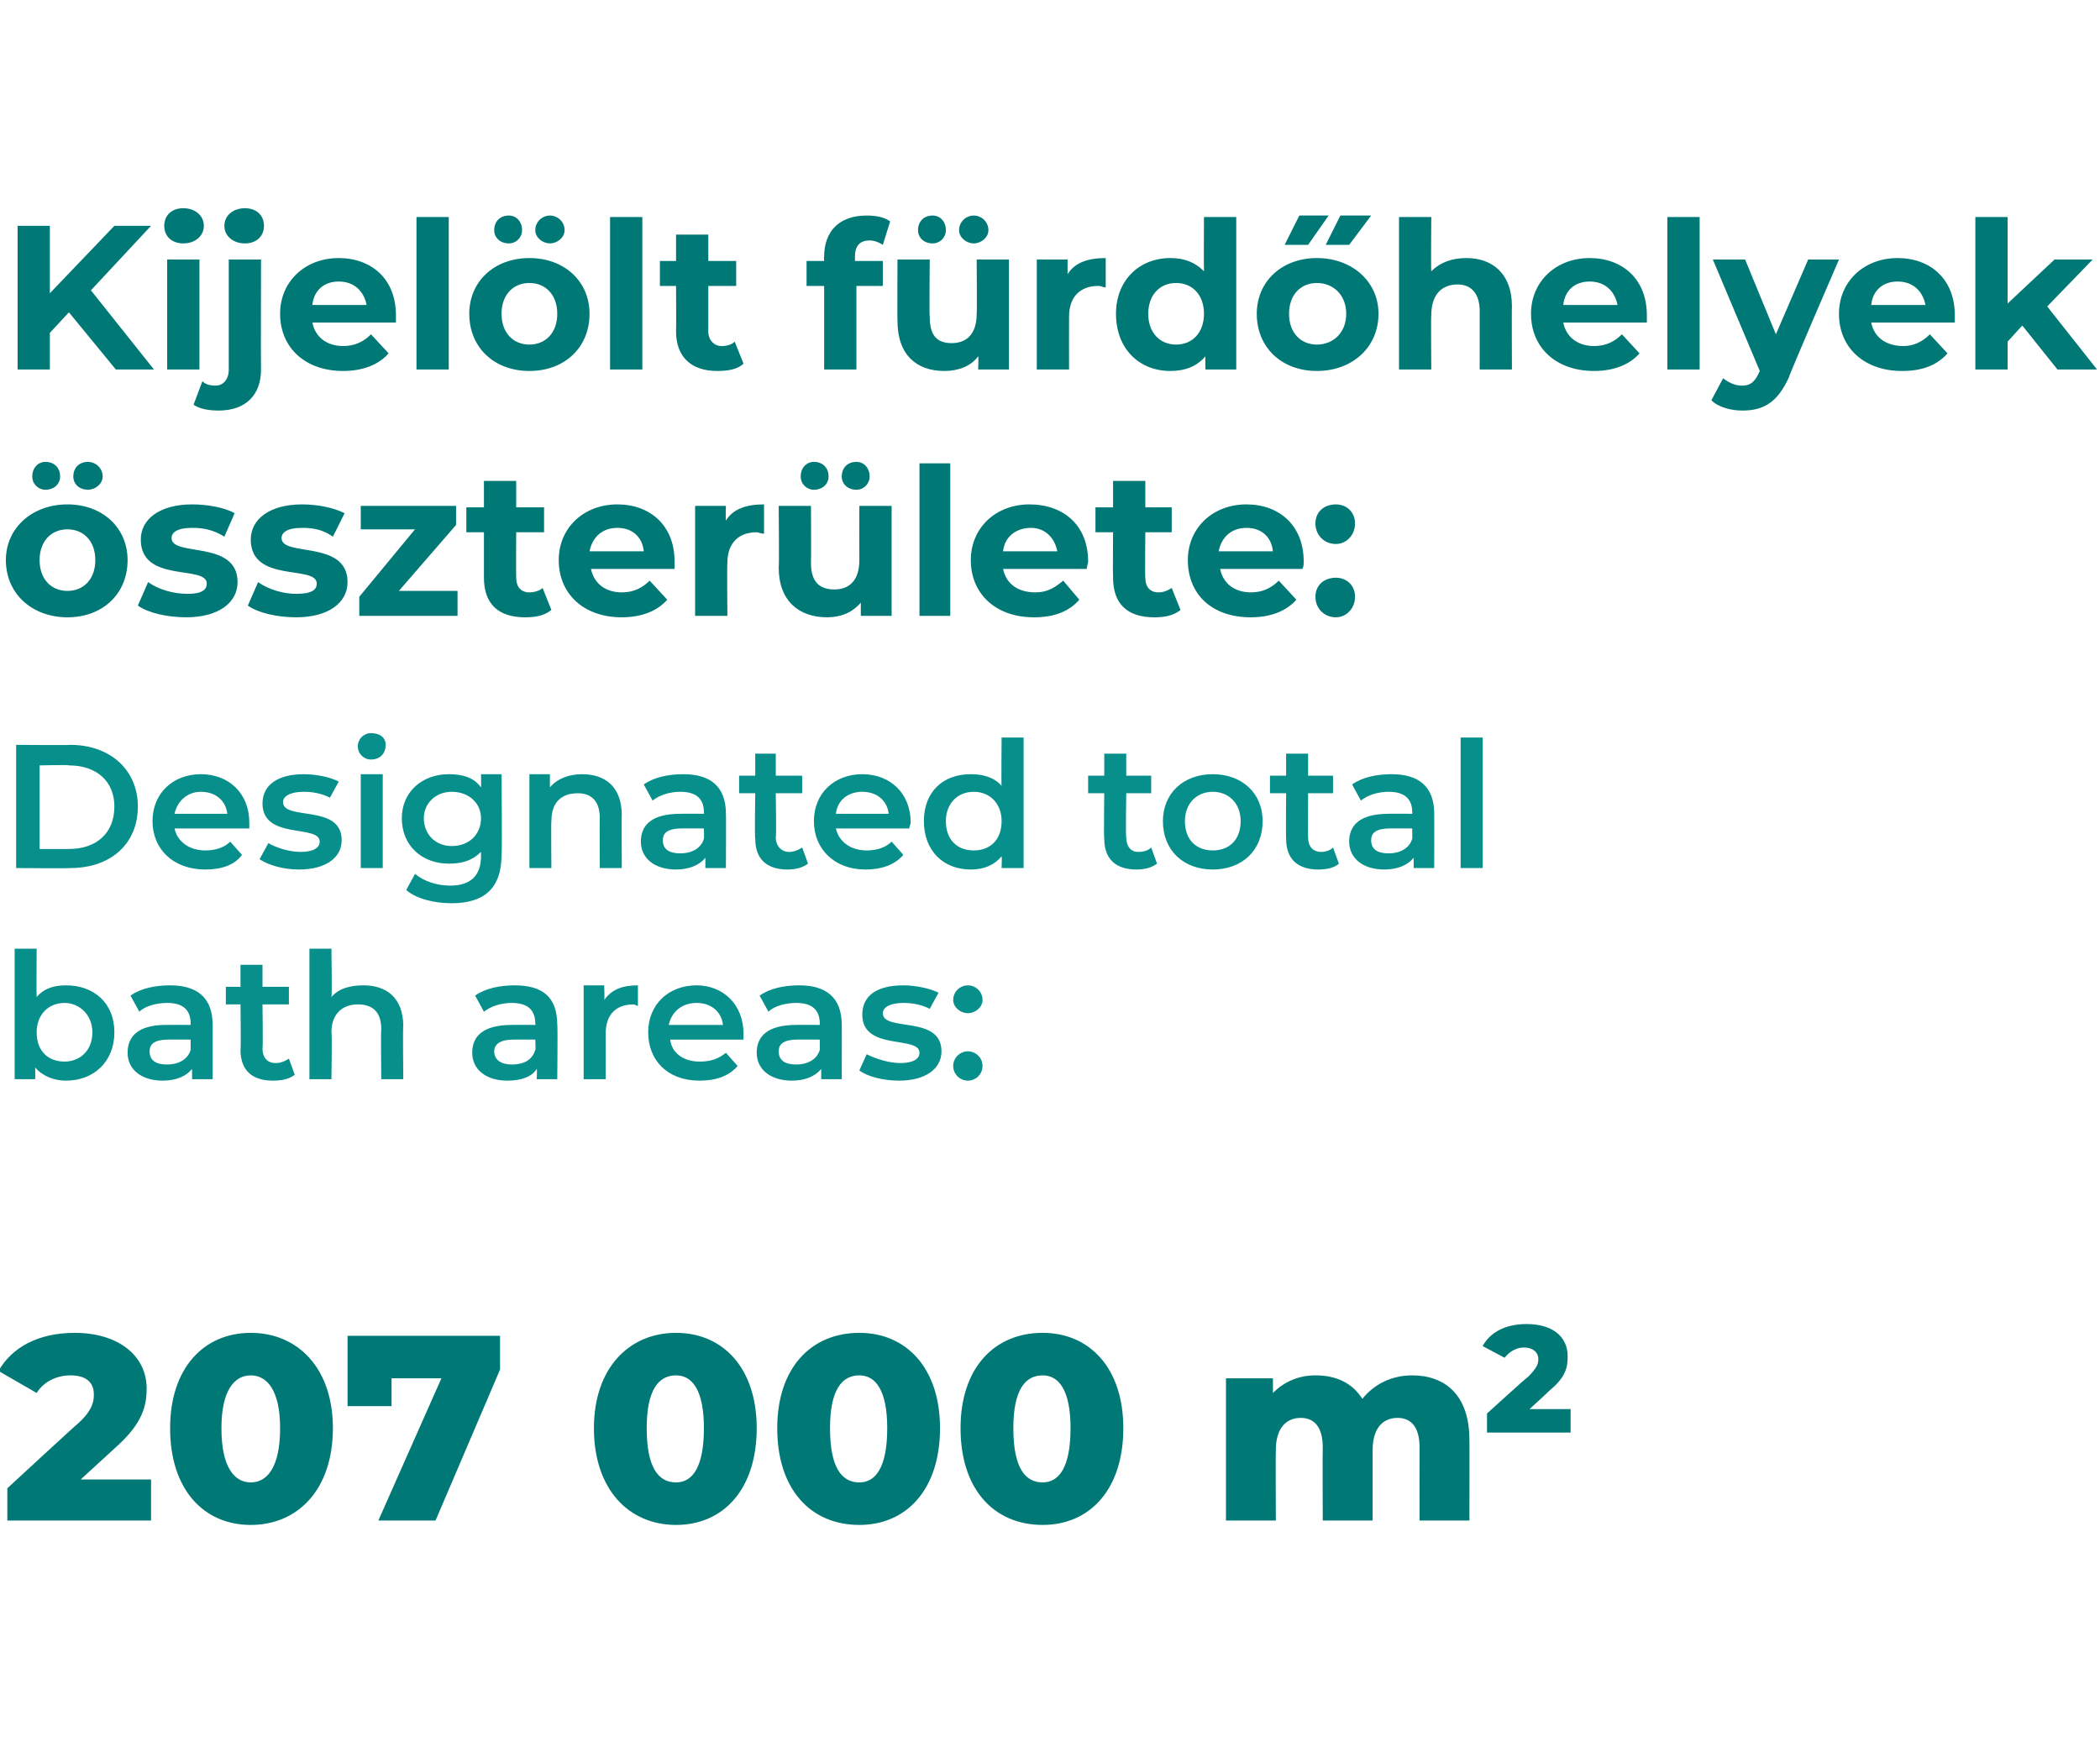
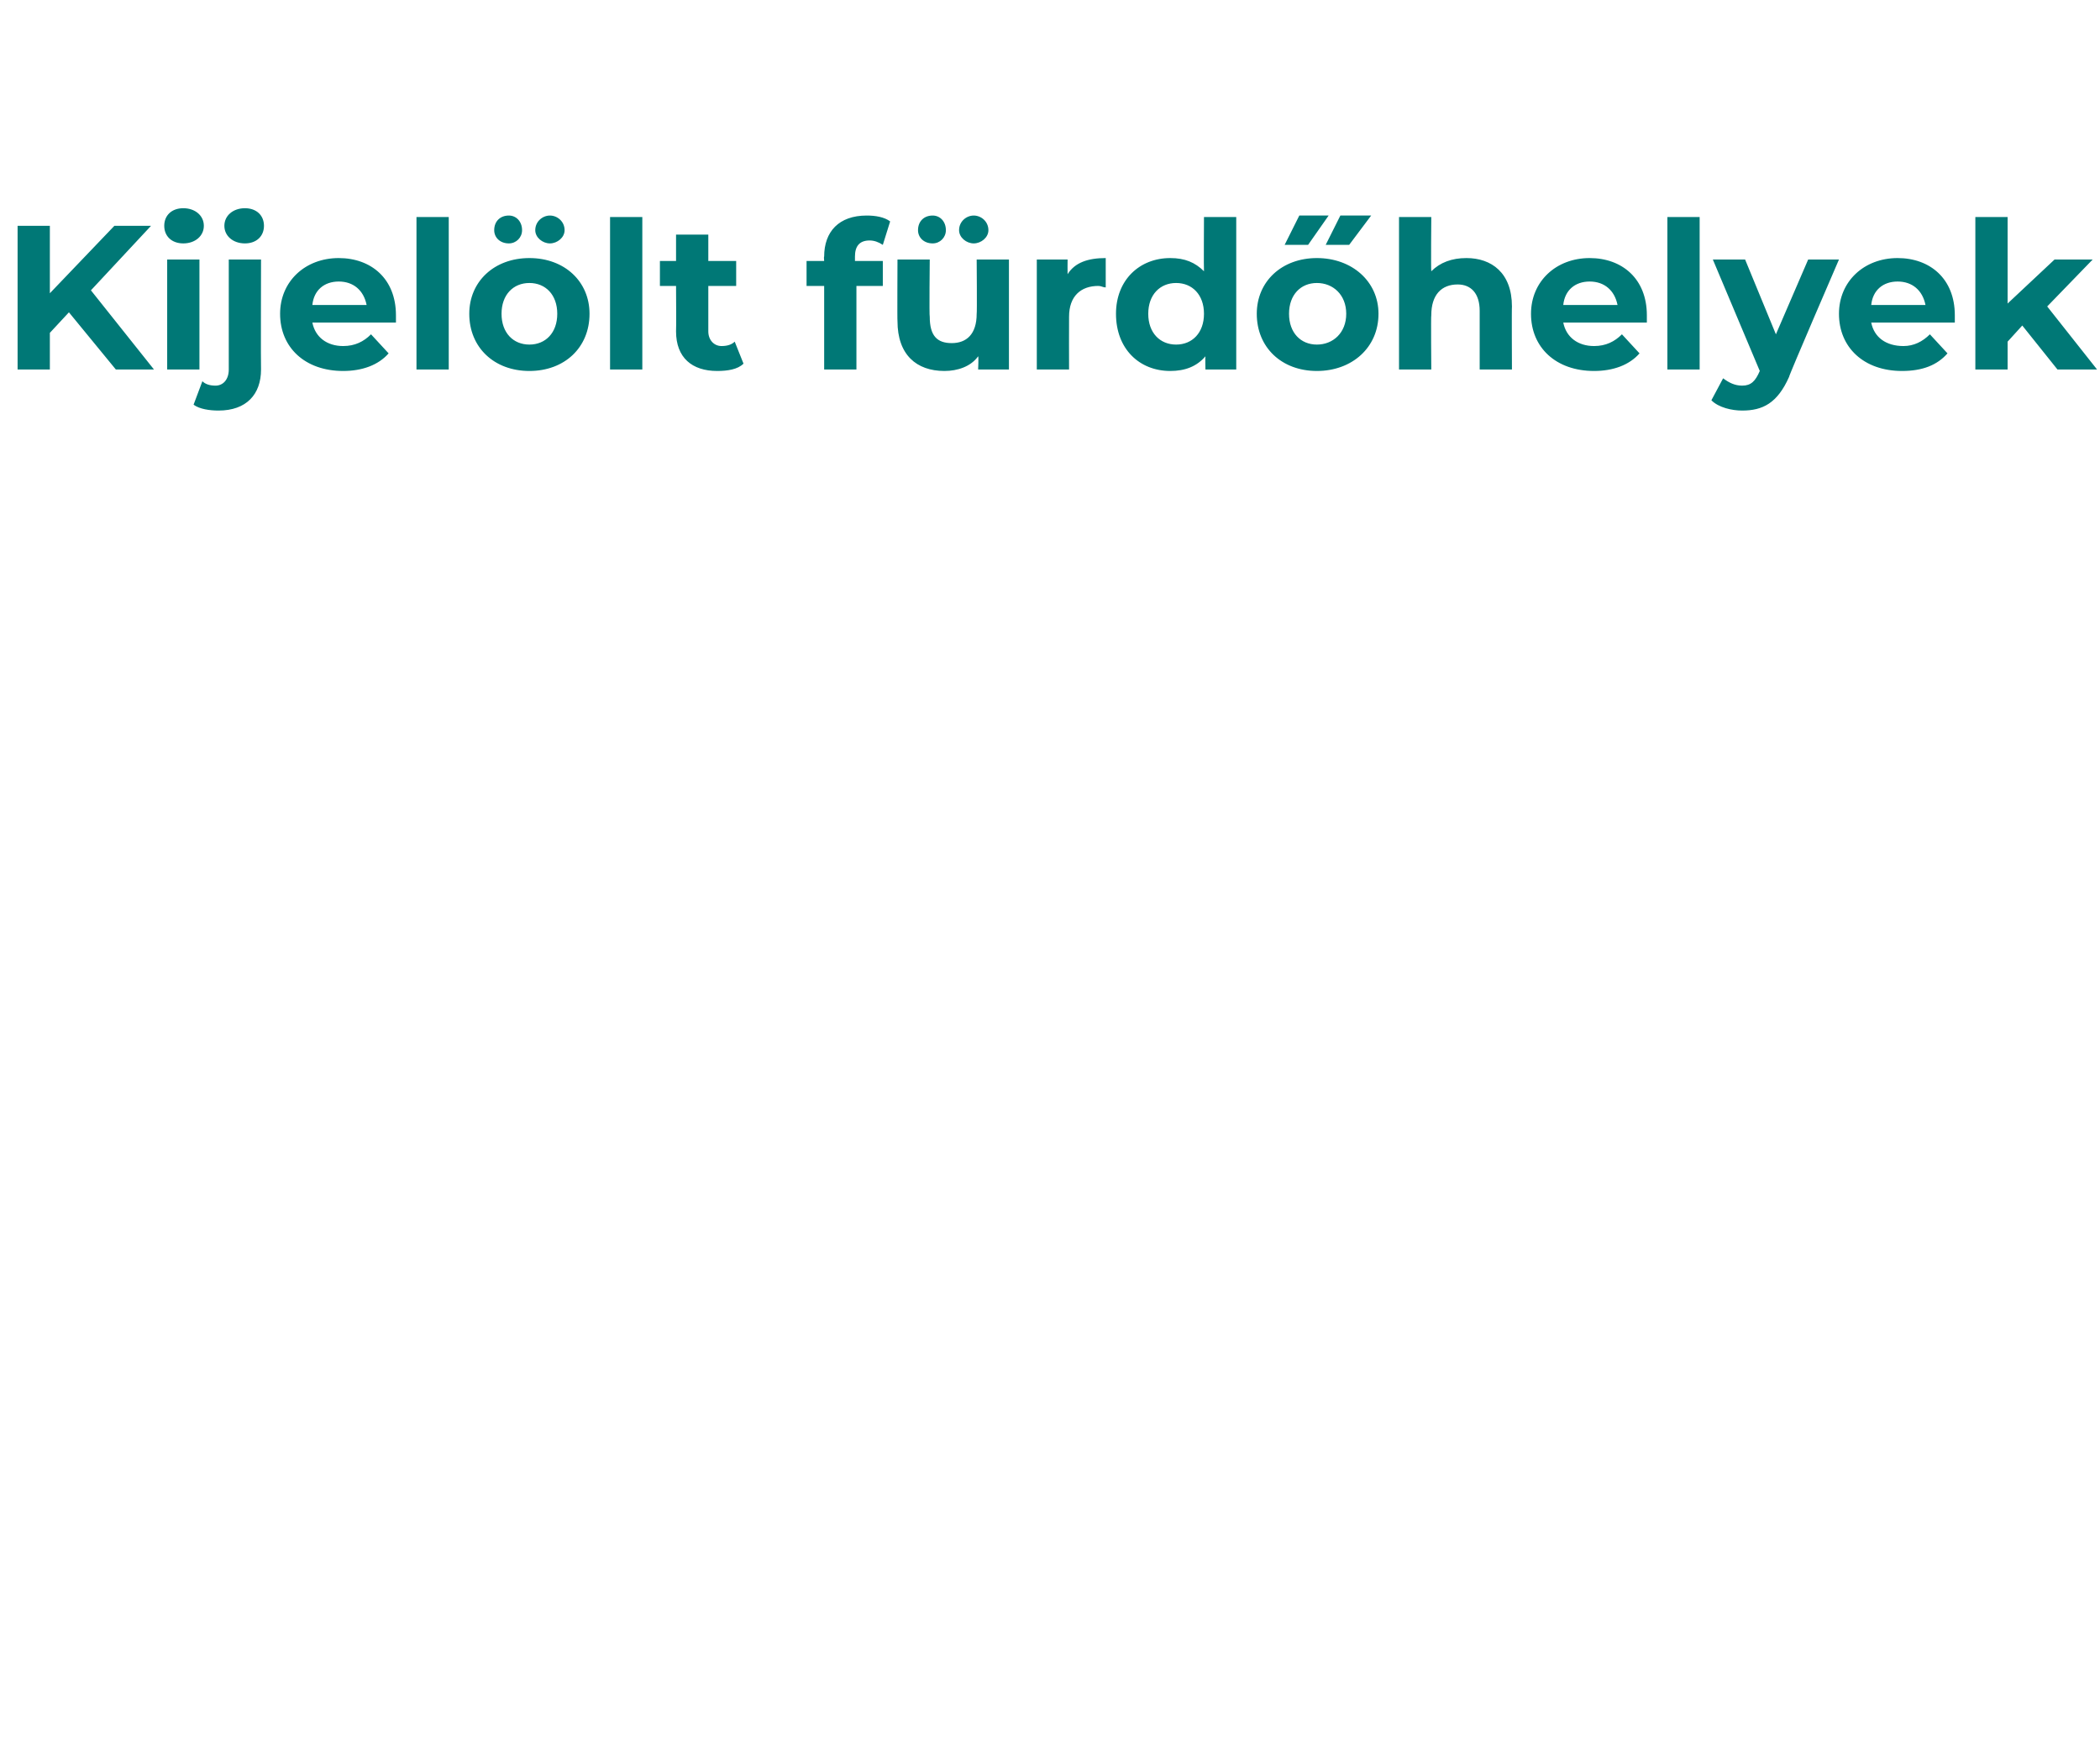
<svg xmlns="http://www.w3.org/2000/svg" version="1.1" width="143.2px" height="119.5px" viewBox="0 -1 143.2 119.5" style="top:-1px">
  <desc>Kijel lt f rd helyek sszter lete: Designated total bath areas: 207 000 m2</desc>
  <defs />
  <g id="Polygon16948">
-     <path d="M 10.3 99.9 L 10.3 102.7 L 0.5 102.7 L 0.5 100.5 C 0.5 100.5 5.26 96.1 5.3 96.1 C 6.3 95.2 6.4 94.6 6.4 94.1 C 6.4 93.3 5.9 92.8 4.8 92.8 C 3.9 92.8 3 93.2 2.5 94 C 2.5 94 -0.1 92.5 -0.1 92.5 C 0.8 90.9 2.6 89.9 5.1 89.9 C 8 89.9 10 91.4 10 93.7 C 10 94.9 9.7 96.1 7.9 97.7 C 7.87 97.72 5.5 99.9 5.5 99.9 L 10.3 99.9 Z M 11.6 96.4 C 11.6 92.3 13.9 89.9 17.1 89.9 C 20.3 89.9 22.7 92.3 22.7 96.4 C 22.7 100.6 20.3 103 17.1 103 C 13.9 103 11.6 100.6 11.6 96.4 Z M 19.1 96.4 C 19.1 93.8 18.2 92.8 17.1 92.8 C 16 92.8 15.1 93.8 15.1 96.4 C 15.1 99.1 16 100.1 17.1 100.1 C 18.2 100.1 19.1 99.1 19.1 96.4 Z M 34.1 90.1 L 34.1 92.4 L 29.7 102.7 L 25.8 102.7 L 30.1 93 L 26.7 93 L 26.7 94.9 L 23.7 94.9 L 23.7 90.1 L 34.1 90.1 Z M 40.5 96.4 C 40.5 92.3 42.9 89.9 46.1 89.9 C 49.3 89.9 51.6 92.3 51.6 96.4 C 51.6 100.6 49.3 103 46.1 103 C 42.9 103 40.5 100.6 40.5 96.4 Z M 48 96.4 C 48 93.8 47.2 92.8 46.1 92.8 C 44.9 92.8 44.1 93.8 44.1 96.4 C 44.1 99.1 44.9 100.1 46.1 100.1 C 47.2 100.1 48 99.1 48 96.4 Z M 53 96.4 C 53 92.3 55.3 89.9 58.6 89.9 C 61.8 89.9 64.1 92.3 64.1 96.4 C 64.1 100.6 61.8 103 58.6 103 C 55.3 103 53 100.6 53 96.4 Z M 60.5 96.4 C 60.5 93.8 59.7 92.8 58.6 92.8 C 57.4 92.8 56.6 93.8 56.6 96.4 C 56.6 99.1 57.4 100.1 58.6 100.1 C 59.7 100.1 60.5 99.1 60.5 96.4 Z M 65.5 96.4 C 65.5 92.3 67.8 89.9 71.1 89.9 C 74.3 89.9 76.6 92.3 76.6 96.4 C 76.6 100.6 74.3 103 71.1 103 C 67.8 103 65.5 100.6 65.5 96.4 Z M 73 96.4 C 73 93.8 72.2 92.8 71.1 92.8 C 69.9 92.8 69.1 93.8 69.1 96.4 C 69.1 99.1 69.9 100.1 71.1 100.1 C 72.2 100.1 73 99.1 73 96.4 Z M 100.2 97.2 C 100.21 97.16 100.2 102.7 100.2 102.7 L 96.8 102.7 C 96.8 102.7 96.79 97.72 96.8 97.7 C 96.8 96.3 96.2 95.7 95.3 95.7 C 94.3 95.7 93.6 96.4 93.6 97.9 C 93.6 97.9 93.6 102.7 93.6 102.7 L 90.2 102.7 C 90.2 102.7 90.18 97.72 90.2 97.7 C 90.2 96.3 89.6 95.7 88.7 95.7 C 87.7 95.7 87 96.4 87 97.9 C 86.98 97.9 87 102.7 87 102.7 L 83.6 102.7 L 83.6 93 L 86.8 93 C 86.8 93 86.81 94.01 86.8 94 C 87.6 93.2 88.6 92.8 89.7 92.8 C 91.1 92.8 92.2 93.3 92.9 94.4 C 93.7 93.4 94.9 92.8 96.3 92.8 C 98.5 92.8 100.2 94.1 100.2 97.2 Z M 107.1 95.1 L 107.1 96.7 L 101.4 96.7 L 101.4 95.4 C 101.4 95.4 104.18 92.87 104.2 92.9 C 104.8 92.3 104.9 92 104.9 91.7 C 104.9 91.2 104.5 90.9 103.9 90.9 C 103.4 90.9 102.9 91.2 102.6 91.6 C 102.6 91.6 101.1 90.8 101.1 90.8 C 101.6 89.9 102.6 89.3 104.1 89.3 C 105.8 89.3 106.9 90.1 106.9 91.5 C 106.9 92.2 106.8 92.9 105.7 93.8 C 105.7 93.82 104.3 95.1 104.3 95.1 L 107.1 95.1 Z " stroke="none" fill="#007876" />
-   </g>
+     </g>
  <g id="Polygon16947">
-     <path d="M 7.8 69.4 C 7.8 71.4 6.4 72.7 4.5 72.7 C 3.7 72.7 2.9 72.4 2.4 71.8 C 2.41 71.81 2.4 72.6 2.4 72.6 L 1 72.6 L 1 63.7 L 2.5 63.7 C 2.5 63.7 2.48 67.01 2.5 67 C 3 66.4 3.7 66.2 4.5 66.2 C 6.4 66.2 7.8 67.4 7.8 69.4 Z M 6.3 69.4 C 6.3 68.2 5.4 67.4 4.4 67.4 C 3.3 67.4 2.5 68.2 2.5 69.4 C 2.5 70.7 3.3 71.4 4.4 71.4 C 5.4 71.4 6.3 70.7 6.3 69.4 Z M 14.5 68.9 C 14.5 68.88 14.5 72.6 14.5 72.6 L 13.1 72.6 C 13.1 72.6 13.09 71.85 13.1 71.9 C 12.7 72.4 12 72.7 11.1 72.7 C 9.6 72.7 8.7 71.9 8.7 70.8 C 8.7 69.7 9.4 68.9 11.3 68.9 C 11.35 68.89 13 68.9 13 68.9 C 13 68.9 13 68.79 13 68.8 C 13 67.9 12.5 67.4 11.4 67.4 C 10.7 67.4 9.9 67.6 9.5 68 C 9.5 68 8.9 66.9 8.9 66.9 C 9.6 66.4 10.6 66.2 11.6 66.2 C 13.4 66.2 14.5 67 14.5 68.9 Z M 13 70.6 C 13 70.63 13 69.9 13 69.9 C 13 69.9 11.46 69.89 11.5 69.9 C 10.4 69.9 10.2 70.3 10.2 70.7 C 10.2 71.3 10.6 71.6 11.4 71.6 C 12.1 71.6 12.8 71.3 13 70.6 Z M 20.1 72.3 C 19.7 72.6 19.2 72.7 18.6 72.7 C 17.2 72.7 16.4 72 16.4 70.6 C 16.44 70.56 16.4 67.5 16.4 67.5 L 15.4 67.5 L 15.4 66.3 L 16.4 66.3 L 16.4 64.8 L 17.9 64.8 L 17.9 66.3 L 19.7 66.3 L 19.7 67.5 L 17.9 67.5 C 17.9 67.5 17.94 70.52 17.9 70.5 C 17.9 71.1 18.2 71.5 18.8 71.5 C 19.1 71.5 19.4 71.4 19.7 71.2 C 19.7 71.2 20.1 72.3 20.1 72.3 Z M 27.5 69 C 27.46 68.96 27.5 72.6 27.5 72.6 L 26 72.6 C 26 72.6 25.96 69.15 26 69.2 C 26 68 25.4 67.5 24.4 67.5 C 23.4 67.5 22.6 68.1 22.6 69.4 C 22.65 69.39 22.6 72.6 22.6 72.6 L 21.1 72.6 L 21.1 63.7 L 22.6 63.7 C 22.6 63.7 22.65 66.97 22.6 67 C 23.1 66.4 23.9 66.2 24.8 66.2 C 26.3 66.2 27.5 67 27.5 69 Z M 38 68.9 C 38.04 68.88 38 72.6 38 72.6 L 36.6 72.6 C 36.6 72.6 36.63 71.85 36.6 71.9 C 36.3 72.4 35.6 72.7 34.6 72.7 C 33.1 72.7 32.2 71.9 32.2 70.8 C 32.2 69.7 32.9 68.9 34.9 68.9 C 34.89 68.89 36.5 68.9 36.5 68.9 C 36.5 68.9 36.54 68.79 36.5 68.8 C 36.5 67.9 36 67.4 34.9 67.4 C 34.2 67.4 33.5 67.6 33 68 C 33 68 32.4 66.9 32.4 66.9 C 33.1 66.4 34.1 66.2 35.1 66.2 C 37 66.2 38 67 38 68.9 Z M 36.5 70.6 C 36.54 70.63 36.5 69.9 36.5 69.9 C 36.5 69.9 35 69.89 35 69.9 C 34 69.9 33.7 70.3 33.7 70.7 C 33.7 71.3 34.2 71.6 34.9 71.6 C 35.7 71.6 36.3 71.3 36.5 70.6 Z M 43.5 66.2 C 43.5 66.2 43.5 67.6 43.5 67.6 C 43.4 67.6 43.3 67.5 43.2 67.5 C 42 67.5 41.3 68.2 41.3 69.5 C 41.31 69.53 41.3 72.6 41.3 72.6 L 39.8 72.6 L 39.8 66.2 L 41.2 66.2 C 41.2 66.2 41.24 67.16 41.2 67.2 C 41.7 66.5 42.4 66.2 43.5 66.2 Z M 50.7 69.9 C 50.7 69.9 45.7 69.9 45.7 69.9 C 45.8 70.8 46.6 71.4 47.7 71.4 C 48.5 71.4 49 71.2 49.5 70.8 C 49.5 70.8 50.3 71.7 50.3 71.7 C 49.7 72.4 48.8 72.7 47.7 72.7 C 45.5 72.7 44.2 71.3 44.2 69.4 C 44.2 67.5 45.6 66.2 47.5 66.2 C 49.3 66.2 50.7 67.5 50.7 69.5 C 50.7 69.6 50.7 69.8 50.7 69.9 Z M 45.6 68.9 C 45.6 68.9 49.3 68.9 49.3 68.9 C 49.2 68 48.5 67.4 47.5 67.4 C 46.5 67.4 45.8 68 45.6 68.9 Z M 57.4 68.9 C 57.41 68.88 57.4 72.6 57.4 72.6 L 56 72.6 C 56 72.6 55.99 71.85 56 71.9 C 55.6 72.4 54.9 72.7 54 72.7 C 52.5 72.7 51.6 71.9 51.6 70.8 C 51.6 69.7 52.3 68.9 54.3 68.9 C 54.25 68.89 55.9 68.9 55.9 68.9 C 55.9 68.9 55.91 68.79 55.9 68.8 C 55.9 67.9 55.4 67.4 54.3 67.4 C 53.6 67.4 52.8 67.6 52.4 68 C 52.4 68 51.8 66.9 51.8 66.9 C 52.5 66.4 53.5 66.2 54.5 66.2 C 56.3 66.2 57.4 67 57.4 68.9 Z M 55.9 70.6 C 55.91 70.63 55.9 69.9 55.9 69.9 C 55.9 69.9 54.36 69.89 54.4 69.9 C 53.3 69.9 53.1 70.3 53.1 70.7 C 53.1 71.3 53.5 71.6 54.3 71.6 C 55 71.6 55.7 71.3 55.9 70.6 Z M 58.6 72 C 58.6 72 59.1 70.9 59.1 70.9 C 59.7 71.2 60.6 71.5 61.4 71.5 C 62.3 71.5 62.7 71.2 62.7 70.8 C 62.7 69.6 58.8 70.7 58.8 68.2 C 58.8 66.9 59.8 66.2 61.6 66.2 C 62.4 66.2 63.4 66.4 64 66.7 C 64 66.7 63.4 67.8 63.4 67.8 C 62.8 67.5 62.2 67.4 61.6 67.4 C 60.7 67.4 60.2 67.7 60.2 68.1 C 60.2 69.4 64.2 68.2 64.2 70.7 C 64.2 71.9 63.1 72.7 61.3 72.7 C 60.2 72.7 59.1 72.4 58.6 72 Z M 65 67.2 C 65 66.6 65.5 66.2 66 66.2 C 66.5 66.2 67 66.6 67 67.2 C 67 67.7 66.5 68.1 66 68.1 C 65.5 68.1 65 67.7 65 67.2 Z M 65 71.7 C 65 71.1 65.5 70.7 66 70.7 C 66.5 70.7 67 71.1 67 71.7 C 67 72.3 66.5 72.7 66 72.7 C 65.5 72.7 65 72.3 65 71.7 Z " stroke="none" fill="#078f8b" />
-   </g>
+     </g>
  <g id="Polygon16946">
-     <path d="M 1.1 49.8 C 1.1 49.8 4.8 49.83 4.8 49.8 C 7.5 49.8 9.4 51.5 9.4 54 C 9.4 56.6 7.5 58.2 4.8 58.2 C 4.8 58.23 1.1 58.2 1.1 58.2 L 1.1 49.8 Z M 4.7 56.9 C 6.6 56.9 7.8 55.8 7.8 54 C 7.8 52.3 6.6 51.2 4.7 51.2 C 4.73 51.15 2.7 51.2 2.7 51.2 L 2.7 56.9 C 2.7 56.9 4.73 56.91 4.7 56.9 Z M 17 55.5 C 17 55.5 11.9 55.5 11.9 55.5 C 12.1 56.4 12.9 57 14 57 C 14.7 57 15.3 56.8 15.7 56.4 C 15.7 56.4 16.5 57.3 16.5 57.3 C 16 58 15.1 58.3 14 58.3 C 11.8 58.3 10.4 56.9 10.4 55 C 10.4 53.1 11.8 51.8 13.7 51.8 C 15.6 51.8 17 53.1 17 55.1 C 17 55.2 17 55.4 17 55.5 Z M 11.9 54.5 C 11.9 54.5 15.5 54.5 15.5 54.5 C 15.4 53.6 14.7 53 13.7 53 C 12.8 53 12.1 53.6 11.9 54.5 Z M 17.7 57.6 C 17.7 57.6 18.3 56.5 18.3 56.5 C 18.8 56.8 19.7 57.1 20.5 57.1 C 21.4 57.1 21.8 56.8 21.8 56.4 C 21.8 55.2 17.9 56.3 17.9 53.8 C 17.9 52.5 19 51.8 20.7 51.8 C 21.6 51.8 22.5 52 23.1 52.3 C 23.1 52.3 22.5 53.4 22.5 53.4 C 21.9 53.1 21.3 53 20.7 53 C 19.8 53 19.3 53.3 19.3 53.7 C 19.3 55 23.3 53.8 23.3 56.3 C 23.3 57.5 22.2 58.3 20.4 58.3 C 19.3 58.3 18.3 58 17.7 57.6 Z M 24.4 49.9 C 24.4 49.4 24.8 49 25.3 49 C 25.9 49 26.3 49.3 26.3 49.8 C 26.3 50.4 25.9 50.8 25.3 50.8 C 24.8 50.8 24.4 50.4 24.4 49.9 Z M 24.6 51.8 L 26.1 51.8 L 26.1 58.2 L 24.6 58.2 L 24.6 51.8 Z M 34.2 51.8 C 34.2 51.8 34.25 57.26 34.2 57.3 C 34.2 59.6 33 60.6 30.8 60.6 C 29.6 60.6 28.4 60.3 27.7 59.7 C 27.7 59.7 28.3 58.6 28.3 58.6 C 28.9 59.1 29.8 59.4 30.7 59.4 C 32.1 59.4 32.8 58.7 32.8 57.4 C 32.8 57.4 32.8 57.1 32.8 57.1 C 32.2 57.7 31.5 57.9 30.6 57.9 C 28.8 57.9 27.4 56.7 27.4 54.8 C 27.4 53 28.8 51.8 30.6 51.8 C 31.5 51.8 32.3 52 32.8 52.7 C 32.82 52.68 32.8 51.8 32.8 51.8 L 34.2 51.8 Z M 32.8 54.8 C 32.8 53.8 32 53 30.8 53 C 29.7 53 28.9 53.8 28.9 54.8 C 28.9 55.9 29.7 56.7 30.8 56.7 C 32 56.7 32.8 55.9 32.8 54.8 Z M 42.4 54.6 C 42.38 54.56 42.4 58.2 42.4 58.2 L 40.9 58.2 C 40.9 58.2 40.88 54.75 40.9 54.8 C 40.9 53.6 40.3 53.1 39.4 53.1 C 38.3 53.1 37.6 53.7 37.6 55 C 37.57 54.99 37.6 58.2 37.6 58.2 L 36.1 58.2 L 36.1 51.8 L 37.5 51.8 C 37.5 51.8 37.49 52.65 37.5 52.7 C 38 52.1 38.8 51.8 39.7 51.8 C 41.2 51.8 42.4 52.6 42.4 54.6 Z M 49.5 54.5 C 49.52 54.48 49.5 58.2 49.5 58.2 L 48.1 58.2 C 48.1 58.2 48.1 57.45 48.1 57.5 C 47.7 58 47 58.3 46.1 58.3 C 44.6 58.3 43.7 57.5 43.7 56.4 C 43.7 55.3 44.4 54.5 46.4 54.5 C 46.36 54.49 48 54.5 48 54.5 C 48 54.5 48.02 54.39 48 54.4 C 48 53.5 47.5 53 46.4 53 C 45.7 53 45 53.2 44.5 53.6 C 44.5 53.6 43.9 52.5 43.9 52.5 C 44.6 52 45.6 51.8 46.6 51.8 C 48.4 51.8 49.5 52.6 49.5 54.5 Z M 48 56.2 C 48.02 56.23 48 55.5 48 55.5 C 48 55.5 46.47 55.49 46.5 55.5 C 45.4 55.5 45.2 55.9 45.2 56.3 C 45.2 56.9 45.6 57.2 46.4 57.2 C 47.1 57.2 47.8 56.9 48 56.2 Z M 55.1 57.9 C 54.7 58.2 54.2 58.3 53.7 58.3 C 52.3 58.3 51.5 57.6 51.5 56.2 C 51.45 56.16 51.5 53.1 51.5 53.1 L 50.4 53.1 L 50.4 51.9 L 51.5 51.9 L 51.5 50.4 L 52.9 50.4 L 52.9 51.9 L 54.7 51.9 L 54.7 53.1 L 52.9 53.1 C 52.9 53.1 52.95 56.12 52.9 56.1 C 52.9 56.7 53.3 57.1 53.8 57.1 C 54.1 57.1 54.4 57 54.7 56.8 C 54.7 56.8 55.1 57.9 55.1 57.9 Z M 62 55.5 C 62 55.5 57 55.5 57 55.5 C 57.2 56.4 58 57 59.1 57 C 59.8 57 60.4 56.8 60.8 56.4 C 60.8 56.4 61.6 57.3 61.6 57.3 C 61 58 60.1 58.3 59 58.3 C 56.9 58.3 55.5 56.9 55.5 55 C 55.5 53.1 56.9 51.8 58.8 51.8 C 60.7 51.8 62.1 53.1 62.1 55.1 C 62.1 55.2 62 55.4 62 55.5 Z M 57 54.5 C 57 54.5 60.6 54.5 60.6 54.5 C 60.5 53.6 59.8 53 58.8 53 C 57.8 53 57.1 53.6 57 54.5 Z M 69.8 49.3 L 69.8 58.2 L 68.3 58.2 C 68.3 58.2 68.33 57.41 68.3 57.4 C 67.8 58 67.1 58.3 66.2 58.3 C 64.3 58.3 63 57 63 55 C 63 53 64.3 51.8 66.2 51.8 C 67 51.8 67.8 52 68.3 52.6 C 68.27 52.62 68.3 49.3 68.3 49.3 L 69.8 49.3 Z M 68.3 55 C 68.3 53.8 67.5 53 66.4 53 C 65.3 53 64.5 53.8 64.5 55 C 64.5 56.3 65.3 57 66.4 57 C 67.5 57 68.3 56.3 68.3 55 Z M 78.9 57.9 C 78.5 58.2 78 58.3 77.5 58.3 C 76.1 58.3 75.3 57.6 75.3 56.2 C 75.26 56.16 75.3 53.1 75.3 53.1 L 74.2 53.1 L 74.2 51.9 L 75.3 51.9 L 75.3 50.4 L 76.8 50.4 L 76.8 51.9 L 78.5 51.9 L 78.5 53.1 L 76.8 53.1 C 76.8 53.1 76.75 56.12 76.8 56.1 C 76.8 56.7 77.1 57.1 77.6 57.1 C 78 57.1 78.3 57 78.5 56.8 C 78.5 56.8 78.9 57.9 78.9 57.9 Z M 79.3 55 C 79.3 53.1 80.7 51.8 82.7 51.8 C 84.7 51.8 86.1 53.1 86.1 55 C 86.1 57 84.7 58.3 82.7 58.3 C 80.7 58.3 79.3 57 79.3 55 Z M 84.6 55 C 84.6 53.8 83.8 53 82.7 53 C 81.6 53 80.8 53.8 80.8 55 C 80.8 56.3 81.6 57 82.7 57 C 83.8 57 84.6 56.3 84.6 55 Z M 91.3 57.9 C 91 58.2 90.4 58.3 89.9 58.3 C 88.5 58.3 87.7 57.6 87.7 56.2 C 87.68 56.16 87.7 53.1 87.7 53.1 L 86.6 53.1 L 86.6 51.9 L 87.7 51.9 L 87.7 50.4 L 89.2 50.4 L 89.2 51.9 L 90.9 51.9 L 90.9 53.1 L 89.2 53.1 C 89.2 53.1 89.18 56.12 89.2 56.1 C 89.2 56.7 89.5 57.1 90.1 57.1 C 90.4 57.1 90.7 57 90.9 56.8 C 90.9 56.8 91.3 57.9 91.3 57.9 Z M 97.8 54.5 C 97.81 54.48 97.8 58.2 97.8 58.2 L 96.4 58.2 C 96.4 58.2 96.4 57.45 96.4 57.5 C 96 58 95.3 58.3 94.4 58.3 C 92.9 58.3 92 57.5 92 56.4 C 92 55.3 92.7 54.5 94.7 54.5 C 94.66 54.49 96.3 54.5 96.3 54.5 C 96.3 54.5 96.31 54.39 96.3 54.4 C 96.3 53.5 95.8 53 94.7 53 C 94 53 93.3 53.2 92.8 53.6 C 92.8 53.6 92.2 52.5 92.2 52.5 C 92.9 52 93.9 51.8 94.9 51.8 C 96.7 51.8 97.8 52.6 97.8 54.5 Z M 96.3 56.2 C 96.31 56.23 96.3 55.5 96.3 55.5 C 96.3 55.5 94.76 55.49 94.8 55.5 C 93.7 55.5 93.5 55.9 93.5 56.3 C 93.5 56.9 93.9 57.2 94.7 57.2 C 95.4 57.2 96.1 56.9 96.3 56.2 Z M 99.6 49.3 L 101.1 49.3 L 101.1 58.2 L 99.6 58.2 L 99.6 49.3 Z " stroke="none" fill="#078f8b" />
-   </g>
+     </g>
  <g id="Polygon16945">
-     <path d="M 2.2 31.5 C 2.2 30.9 2.6 30.5 3.1 30.5 C 3.7 30.5 4.1 30.9 4.1 31.5 C 4.1 32 3.7 32.4 3.1 32.4 C 2.6 32.4 2.2 32 2.2 31.5 Z M 5 31.5 C 5 30.9 5.4 30.5 6 30.5 C 6.5 30.5 7 30.9 7 31.5 C 7 32 6.5 32.4 6 32.4 C 5.4 32.4 5 32 5 31.5 Z M 0.4 37.2 C 0.4 35 2.2 33.4 4.6 33.4 C 7 33.4 8.7 35 8.7 37.2 C 8.7 39.5 7 41.1 4.6 41.1 C 2.2 41.1 0.4 39.5 0.4 37.2 Z M 6.5 37.2 C 6.5 35.9 5.7 35.1 4.6 35.1 C 3.5 35.1 2.7 35.9 2.7 37.2 C 2.7 38.5 3.5 39.3 4.6 39.3 C 5.7 39.3 6.5 38.5 6.5 37.2 Z M 9.4 40.3 C 9.4 40.3 10.1 38.7 10.1 38.7 C 10.8 39.2 11.8 39.5 12.8 39.5 C 13.8 39.5 14.1 39.2 14.1 38.8 C 14.1 37.5 9.6 38.8 9.6 35.8 C 9.6 34.4 10.9 33.4 13.1 33.4 C 14.1 33.4 15.3 33.6 16 34 C 16 34 15.3 35.6 15.3 35.6 C 14.5 35.1 13.8 35 13.1 35 C 12.1 35 11.7 35.3 11.7 35.7 C 11.7 37 16.2 35.8 16.2 38.7 C 16.2 40.1 14.9 41.1 12.7 41.1 C 11.4 41.1 10.1 40.8 9.4 40.3 Z M 16.9 40.3 C 16.9 40.3 17.6 38.7 17.6 38.7 C 18.3 39.2 19.3 39.5 20.2 39.5 C 21.3 39.5 21.6 39.2 21.6 38.8 C 21.6 37.5 17.1 38.8 17.1 35.8 C 17.1 34.4 18.4 33.4 20.6 33.4 C 21.6 33.4 22.7 33.6 23.5 34 C 23.5 34 22.7 35.6 22.7 35.6 C 22 35.1 21.3 35 20.6 35 C 19.6 35 19.2 35.3 19.2 35.7 C 19.2 37 23.7 35.8 23.7 38.7 C 23.7 40.1 22.4 41.1 20.2 41.1 C 18.9 41.1 17.6 40.8 16.9 40.3 Z M 31.2 39.3 L 31.2 41 L 24.5 41 L 24.5 39.7 L 28.3 35.1 L 24.6 35.1 L 24.6 33.5 L 31.1 33.5 L 31.1 34.8 L 27.2 39.3 L 31.2 39.3 Z M 37.6 40.6 C 37.1 41 36.5 41.1 35.8 41.1 C 34 41.1 33 40.2 33 38.4 C 33 38.41 33 35.3 33 35.3 L 31.8 35.3 L 31.8 33.6 L 33 33.6 L 33 31.8 L 35.2 31.8 L 35.2 33.6 L 37.1 33.6 L 37.1 35.3 L 35.2 35.3 C 35.2 35.3 35.18 38.38 35.2 38.4 C 35.2 39 35.5 39.4 36.1 39.4 C 36.4 39.4 36.8 39.3 37 39.1 C 37 39.1 37.6 40.6 37.6 40.6 Z M 46 37.8 C 46 37.8 40.3 37.8 40.3 37.8 C 40.5 38.8 41.3 39.4 42.4 39.4 C 43.2 39.4 43.8 39.1 44.3 38.6 C 44.3 38.6 45.5 39.9 45.5 39.9 C 44.8 40.7 43.7 41.1 42.4 41.1 C 39.8 41.1 38.1 39.5 38.1 37.2 C 38.1 35 39.8 33.4 42.1 33.4 C 44.3 33.4 46 34.8 46 37.3 C 46 37.4 46 37.7 46 37.8 Z M 40.2 36.6 C 40.2 36.6 43.9 36.6 43.9 36.6 C 43.8 35.6 43.1 35 42.1 35 C 41.1 35 40.4 35.6 40.2 36.6 Z M 52.1 33.4 C 52.1 33.4 52.1 35.4 52.1 35.4 C 51.9 35.4 51.7 35.3 51.6 35.3 C 50.4 35.3 49.6 36 49.6 37.4 C 49.57 37.44 49.6 41 49.6 41 L 47.4 41 L 47.4 33.5 L 49.5 33.5 C 49.5 33.5 49.47 34.46 49.5 34.5 C 50 33.7 50.9 33.4 52.1 33.4 Z M 54.6 31.5 C 54.6 30.9 55 30.5 55.5 30.5 C 56.1 30.5 56.5 30.9 56.5 31.5 C 56.5 32 56.1 32.4 55.5 32.4 C 55 32.4 54.6 32 54.6 31.5 Z M 57.4 31.5 C 57.4 30.9 57.8 30.5 58.4 30.5 C 58.9 30.5 59.3 30.9 59.3 31.5 C 59.3 32 58.9 32.4 58.4 32.4 C 57.8 32.4 57.4 32 57.4 31.5 Z M 60.8 33.5 L 60.8 41 L 58.7 41 C 58.7 41 58.7 40.1 58.7 40.1 C 58.1 40.8 57.3 41.1 56.4 41.1 C 54.5 41.1 53.1 40 53.1 37.7 C 53.14 37.72 53.1 33.5 53.1 33.5 L 55.3 33.5 C 55.3 33.5 55.32 37.4 55.3 37.4 C 55.3 38.7 55.9 39.2 56.9 39.2 C 57.9 39.2 58.6 38.6 58.6 37.2 C 58.59 37.19 58.6 33.5 58.6 33.5 L 60.8 33.5 Z M 62.7 30.6 L 64.8 30.6 L 64.8 41 L 62.7 41 L 62.7 30.6 Z M 74.1 37.8 C 74.1 37.8 68.4 37.8 68.4 37.8 C 68.6 38.8 69.4 39.4 70.6 39.4 C 71.4 39.4 71.9 39.1 72.5 38.6 C 72.5 38.6 73.6 39.9 73.6 39.9 C 72.9 40.7 71.9 41.1 70.5 41.1 C 67.9 41.1 66.2 39.5 66.2 37.2 C 66.2 35 67.9 33.4 70.2 33.4 C 72.5 33.4 74.2 34.8 74.2 37.3 C 74.2 37.4 74.1 37.7 74.1 37.8 Z M 68.4 36.6 C 68.4 36.6 72.1 36.6 72.1 36.6 C 71.9 35.6 71.2 35 70.3 35 C 69.3 35 68.5 35.6 68.4 36.6 Z M 80.5 40.6 C 80 41 79.4 41.1 78.7 41.1 C 76.9 41.1 75.9 40.2 75.9 38.4 C 75.88 38.41 75.9 35.3 75.9 35.3 L 74.7 35.3 L 74.7 33.6 L 75.9 33.6 L 75.9 31.8 L 78.1 31.8 L 78.1 33.6 L 79.9 33.6 L 79.9 35.3 L 78.1 35.3 C 78.1 35.3 78.07 38.38 78.1 38.4 C 78.1 39 78.4 39.4 79 39.4 C 79.3 39.4 79.6 39.3 79.9 39.1 C 79.9 39.1 80.5 40.6 80.5 40.6 Z M 88.8 37.8 C 88.8 37.8 83.2 37.8 83.2 37.8 C 83.4 38.8 84.2 39.4 85.3 39.4 C 86.1 39.4 86.7 39.1 87.2 38.6 C 87.2 38.6 88.4 39.9 88.4 39.9 C 87.7 40.7 86.6 41.1 85.3 41.1 C 82.6 41.1 81 39.5 81 37.2 C 81 35 82.7 33.4 85 33.4 C 87.2 33.4 88.9 34.8 88.9 37.3 C 88.9 37.4 88.9 37.7 88.8 37.8 Z M 83.1 36.6 C 83.1 36.6 86.8 36.6 86.8 36.6 C 86.7 35.6 86 35 85 35 C 84 35 83.3 35.6 83.1 36.6 Z M 89.7 34.7 C 89.7 33.9 90.3 33.4 91.1 33.4 C 91.8 33.4 92.4 33.9 92.4 34.7 C 92.4 35.5 91.8 36.1 91.1 36.1 C 90.3 36.1 89.7 35.5 89.7 34.7 Z M 89.7 39.7 C 89.7 38.9 90.3 38.4 91.1 38.4 C 91.8 38.4 92.4 38.9 92.4 39.7 C 92.4 40.5 91.8 41.1 91.1 41.1 C 90.3 41.1 89.7 40.5 89.7 39.7 Z " stroke="none" fill="#007876" />
-   </g>
+     </g>
  <g id="Polygon16944">
    <path d="M 4.7 20.3 L 3.4 21.7 L 3.4 24.2 L 1.2 24.2 L 1.2 14.4 L 3.4 14.4 L 3.4 19 L 7.8 14.4 L 10.3 14.4 L 6.2 18.8 L 10.5 24.2 L 7.9 24.2 L 4.7 20.3 Z M 11.2 14.4 C 11.2 13.7 11.7 13.2 12.5 13.2 C 13.3 13.2 13.9 13.7 13.9 14.4 C 13.9 15.1 13.3 15.6 12.5 15.6 C 11.7 15.6 11.2 15.1 11.2 14.4 Z M 11.4 16.7 L 13.6 16.7 L 13.6 24.2 L 11.4 24.2 L 11.4 16.7 Z M 15.3 14.4 C 15.3 13.7 15.9 13.2 16.7 13.2 C 17.5 13.2 18 13.7 18 14.4 C 18 15.1 17.5 15.6 16.7 15.6 C 15.9 15.6 15.3 15.1 15.3 14.4 Z M 13.2 26.6 C 13.2 26.6 13.8 25 13.8 25 C 14 25.2 14.3 25.3 14.7 25.3 C 15.2 25.3 15.6 24.9 15.6 24.2 C 15.6 24.2 15.6 16.7 15.6 16.7 L 17.8 16.7 C 17.8 16.7 17.78 24.19 17.8 24.2 C 17.8 25.9 16.8 27 14.9 27 C 14.3 27 13.6 26.9 13.2 26.6 Z M 27 21 C 27 21 21.3 21 21.3 21 C 21.5 22 22.3 22.6 23.4 22.6 C 24.2 22.6 24.8 22.3 25.3 21.8 C 25.3 21.8 26.5 23.1 26.5 23.1 C 25.8 23.9 24.7 24.3 23.4 24.3 C 20.8 24.3 19.1 22.7 19.1 20.4 C 19.1 18.2 20.8 16.6 23.1 16.6 C 25.3 16.6 27 18 27 20.5 C 27 20.6 27 20.9 27 21 Z M 21.3 19.8 C 21.3 19.8 25 19.8 25 19.8 C 24.8 18.8 24.1 18.2 23.1 18.2 C 22.1 18.2 21.4 18.8 21.3 19.8 Z M 28.4 13.8 L 30.6 13.8 L 30.6 24.2 L 28.4 24.2 L 28.4 13.8 Z M 33.7 14.7 C 33.7 14.1 34.1 13.7 34.7 13.7 C 35.2 13.7 35.6 14.1 35.6 14.7 C 35.6 15.2 35.2 15.6 34.7 15.6 C 34.1 15.6 33.7 15.2 33.7 14.7 Z M 36.5 14.7 C 36.5 14.1 37 13.7 37.5 13.7 C 38 13.7 38.5 14.1 38.5 14.7 C 38.5 15.2 38 15.6 37.5 15.6 C 37 15.6 36.5 15.2 36.5 14.7 Z M 32 20.4 C 32 18.2 33.7 16.6 36.1 16.6 C 38.5 16.6 40.2 18.2 40.2 20.4 C 40.2 22.7 38.5 24.3 36.1 24.3 C 33.7 24.3 32 22.7 32 20.4 Z M 38 20.4 C 38 19.1 37.2 18.3 36.1 18.3 C 35 18.3 34.2 19.1 34.2 20.4 C 34.2 21.7 35 22.5 36.1 22.5 C 37.2 22.5 38 21.7 38 20.4 Z M 41.6 13.8 L 43.8 13.8 L 43.8 24.2 L 41.6 24.2 L 41.6 13.8 Z M 50.7 23.8 C 50.3 24.2 49.6 24.3 48.9 24.3 C 47.2 24.3 46.1 23.4 46.1 21.6 C 46.12 21.61 46.1 18.5 46.1 18.5 L 45 18.5 L 45 16.8 L 46.1 16.8 L 46.1 15 L 48.3 15 L 48.3 16.8 L 50.2 16.8 L 50.2 18.5 L 48.3 18.5 C 48.3 18.5 48.3 21.58 48.3 21.6 C 48.3 22.2 48.7 22.6 49.2 22.6 C 49.6 22.6 49.9 22.5 50.1 22.3 C 50.1 22.3 50.7 23.8 50.7 23.8 Z M 58.3 16.8 L 60.2 16.8 L 60.2 18.5 L 58.4 18.5 L 58.4 24.2 L 56.2 24.2 L 56.2 18.5 L 55 18.5 L 55 16.8 L 56.2 16.8 C 56.2 16.8 56.17 16.5 56.2 16.5 C 56.2 14.8 57.2 13.7 59.1 13.7 C 59.7 13.7 60.3 13.8 60.7 14.1 C 60.7 14.1 60.2 15.7 60.2 15.7 C 59.9 15.5 59.6 15.4 59.3 15.4 C 58.6 15.4 58.3 15.8 58.3 16.5 C 58.3 16.51 58.3 16.8 58.3 16.8 Z M 62.6 14.7 C 62.6 14.1 63 13.7 63.6 13.7 C 64.1 13.7 64.5 14.1 64.5 14.7 C 64.5 15.2 64.1 15.6 63.6 15.6 C 63 15.6 62.6 15.2 62.6 14.7 Z M 65.4 14.7 C 65.4 14.1 65.9 13.7 66.4 13.7 C 66.9 13.7 67.4 14.1 67.4 14.7 C 67.4 15.2 66.9 15.6 66.4 15.6 C 65.9 15.6 65.4 15.2 65.4 14.7 Z M 68.8 16.7 L 68.8 24.2 L 66.7 24.2 C 66.7 24.2 66.74 23.3 66.7 23.3 C 66.2 24 65.3 24.3 64.4 24.3 C 62.5 24.3 61.2 23.2 61.2 20.9 C 61.18 20.92 61.2 16.7 61.2 16.7 L 63.4 16.7 C 63.4 16.7 63.36 20.6 63.4 20.6 C 63.4 21.9 63.9 22.4 64.9 22.4 C 65.9 22.4 66.6 21.8 66.6 20.4 C 66.63 20.39 66.6 16.7 66.6 16.7 L 68.8 16.7 Z M 75.4 16.6 C 75.4 16.6 75.4 18.6 75.4 18.6 C 75.2 18.6 75.1 18.5 74.9 18.5 C 73.7 18.5 72.9 19.2 72.9 20.6 C 72.89 20.64 72.9 24.2 72.9 24.2 L 70.7 24.2 L 70.7 16.7 L 72.8 16.7 C 72.8 16.7 72.79 17.66 72.8 17.7 C 73.3 16.9 74.2 16.6 75.4 16.6 Z M 84.3 13.8 L 84.3 24.2 L 82.2 24.2 C 82.2 24.2 82.18 23.33 82.2 23.3 C 81.6 24 80.8 24.3 79.8 24.3 C 77.7 24.3 76.1 22.8 76.1 20.4 C 76.1 18.1 77.7 16.6 79.8 16.6 C 80.8 16.6 81.5 16.9 82.1 17.5 C 82.08 17.47 82.1 13.8 82.1 13.8 L 84.3 13.8 Z M 82.1 20.4 C 82.1 19.1 81.3 18.3 80.2 18.3 C 79.1 18.3 78.3 19.1 78.3 20.4 C 78.3 21.7 79.1 22.5 80.2 22.5 C 81.3 22.5 82.1 21.7 82.1 20.4 Z M 88.6 13.7 L 90.6 13.7 L 89.2 15.7 L 87.6 15.7 L 88.6 13.7 Z M 91.4 13.7 L 93.5 13.7 L 92 15.7 L 90.4 15.7 L 91.4 13.7 Z M 85.7 20.4 C 85.7 18.2 87.4 16.6 89.8 16.6 C 92.2 16.6 94 18.2 94 20.4 C 94 22.7 92.2 24.3 89.8 24.3 C 87.4 24.3 85.7 22.7 85.7 20.4 Z M 91.8 20.4 C 91.8 19.1 90.9 18.3 89.8 18.3 C 88.7 18.3 87.9 19.1 87.9 20.4 C 87.9 21.7 88.7 22.5 89.8 22.5 C 90.9 22.5 91.8 21.7 91.8 20.4 Z M 103.1 19.9 C 103.08 19.89 103.1 24.2 103.1 24.2 L 100.9 24.2 C 100.9 24.2 100.9 20.22 100.9 20.2 C 100.9 19 100.3 18.4 99.4 18.4 C 98.3 18.4 97.6 19.1 97.6 20.5 C 97.57 20.47 97.6 24.2 97.6 24.2 L 95.4 24.2 L 95.4 13.8 L 97.6 13.8 C 97.6 13.8 97.57 17.45 97.6 17.5 C 98.2 16.9 99 16.6 100 16.6 C 101.7 16.6 103.1 17.6 103.1 19.9 Z M 112.3 21 C 112.3 21 106.6 21 106.6 21 C 106.8 22 107.6 22.6 108.7 22.6 C 109.5 22.6 110.1 22.3 110.6 21.8 C 110.6 21.8 111.8 23.1 111.8 23.1 C 111.1 23.9 110 24.3 108.7 24.3 C 106.1 24.3 104.4 22.7 104.4 20.4 C 104.4 18.2 106.1 16.6 108.4 16.6 C 110.6 16.6 112.3 18 112.3 20.5 C 112.3 20.6 112.3 20.9 112.3 21 Z M 106.6 19.8 C 106.6 19.8 110.3 19.8 110.3 19.8 C 110.1 18.8 109.4 18.2 108.4 18.2 C 107.4 18.2 106.7 18.8 106.6 19.8 Z M 113.7 13.8 L 115.9 13.8 L 115.9 24.2 L 113.7 24.2 L 113.7 13.8 Z M 125.4 16.7 C 125.4 16.7 121.96 24.66 122 24.7 C 121.2 26.5 120.2 27 118.8 27 C 118.1 27 117.2 26.8 116.7 26.3 C 116.7 26.3 117.5 24.8 117.5 24.8 C 117.9 25.1 118.3 25.3 118.8 25.3 C 119.4 25.3 119.7 25 120 24.3 C 120 24.33 120 24.3 120 24.3 L 116.8 16.7 L 119 16.7 L 121.1 21.8 L 123.3 16.7 L 125.4 16.7 Z M 133.3 21 C 133.3 21 127.6 21 127.6 21 C 127.8 22 128.6 22.6 129.8 22.6 C 130.5 22.6 131.1 22.3 131.6 21.8 C 131.6 21.8 132.8 23.1 132.8 23.1 C 132.1 23.9 131.1 24.3 129.7 24.3 C 127.1 24.3 125.4 22.7 125.4 20.4 C 125.4 18.2 127.1 16.6 129.4 16.6 C 131.6 16.6 133.3 18 133.3 20.5 C 133.3 20.6 133.3 20.9 133.3 21 Z M 127.6 19.8 C 127.6 19.8 131.3 19.8 131.3 19.8 C 131.1 18.8 130.4 18.2 129.4 18.2 C 128.4 18.2 127.7 18.8 127.6 19.8 Z M 137.9 21.2 L 136.9 22.3 L 136.9 24.2 L 134.7 24.2 L 134.7 13.8 L 136.9 13.8 L 136.9 19.7 L 140.1 16.7 L 142.7 16.7 L 139.6 19.9 L 143 24.2 L 140.3 24.2 L 137.9 21.2 Z " stroke="none" fill="#007876" />
  </g>
</svg>